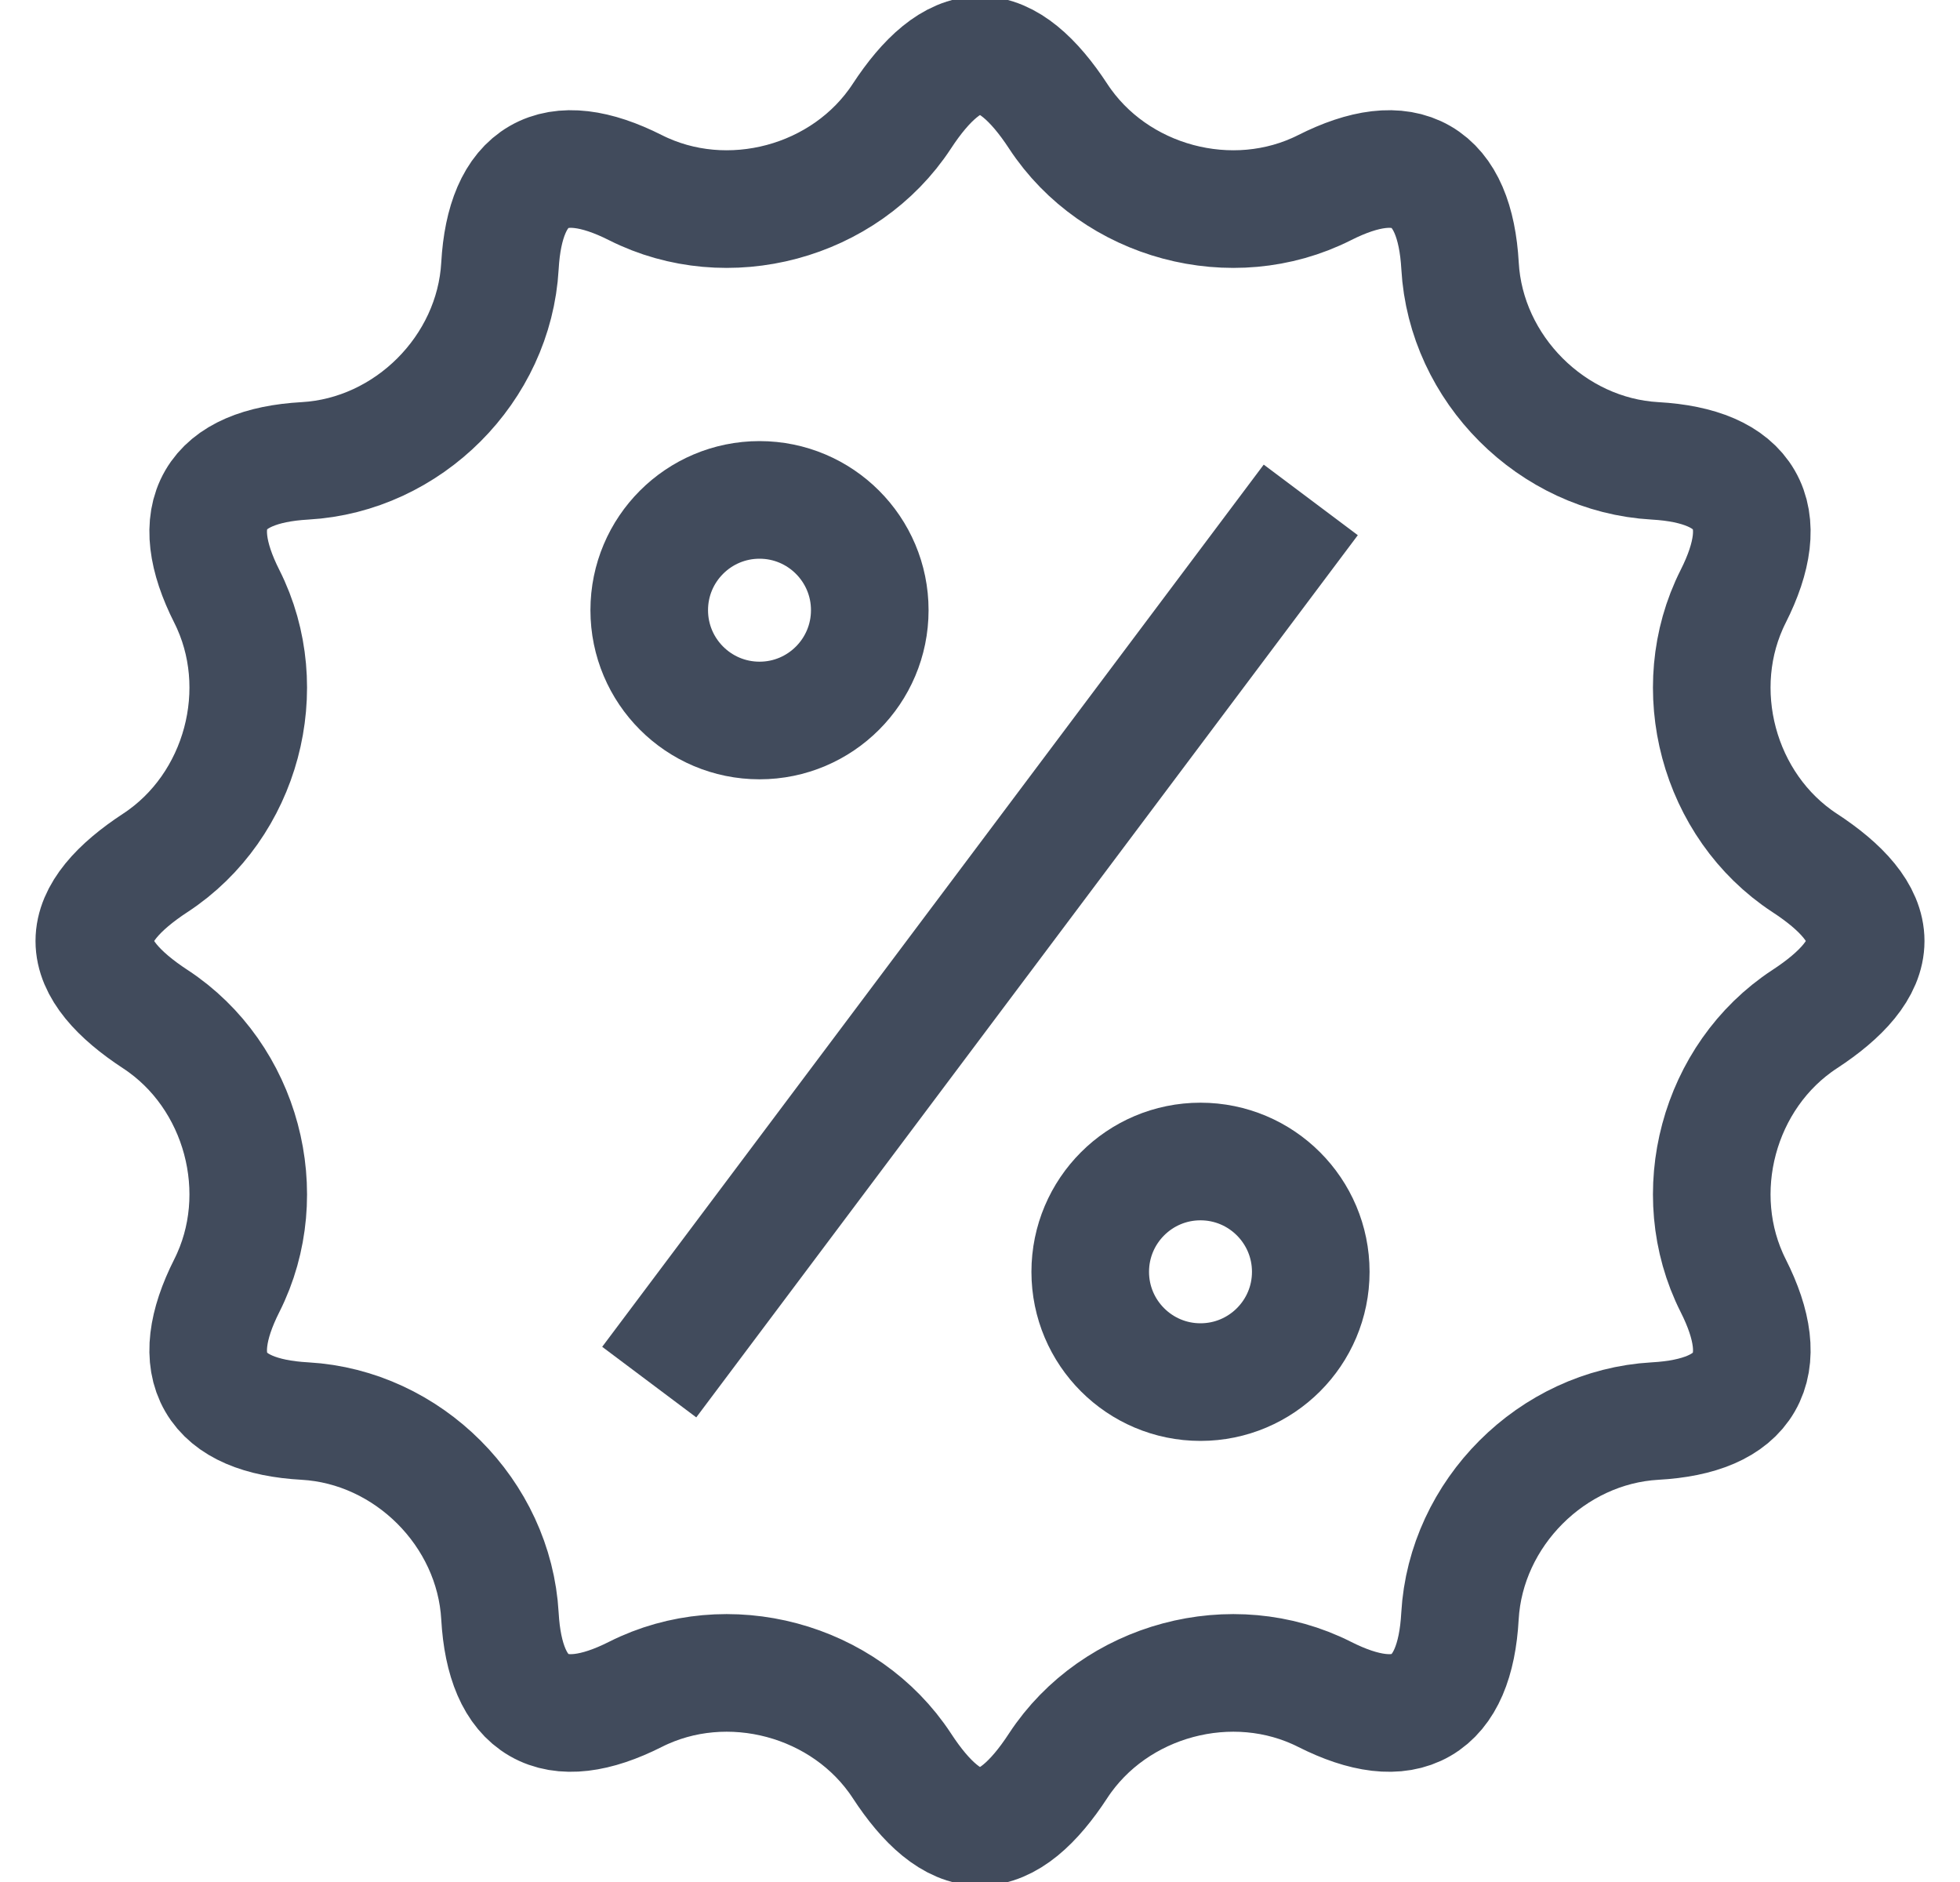
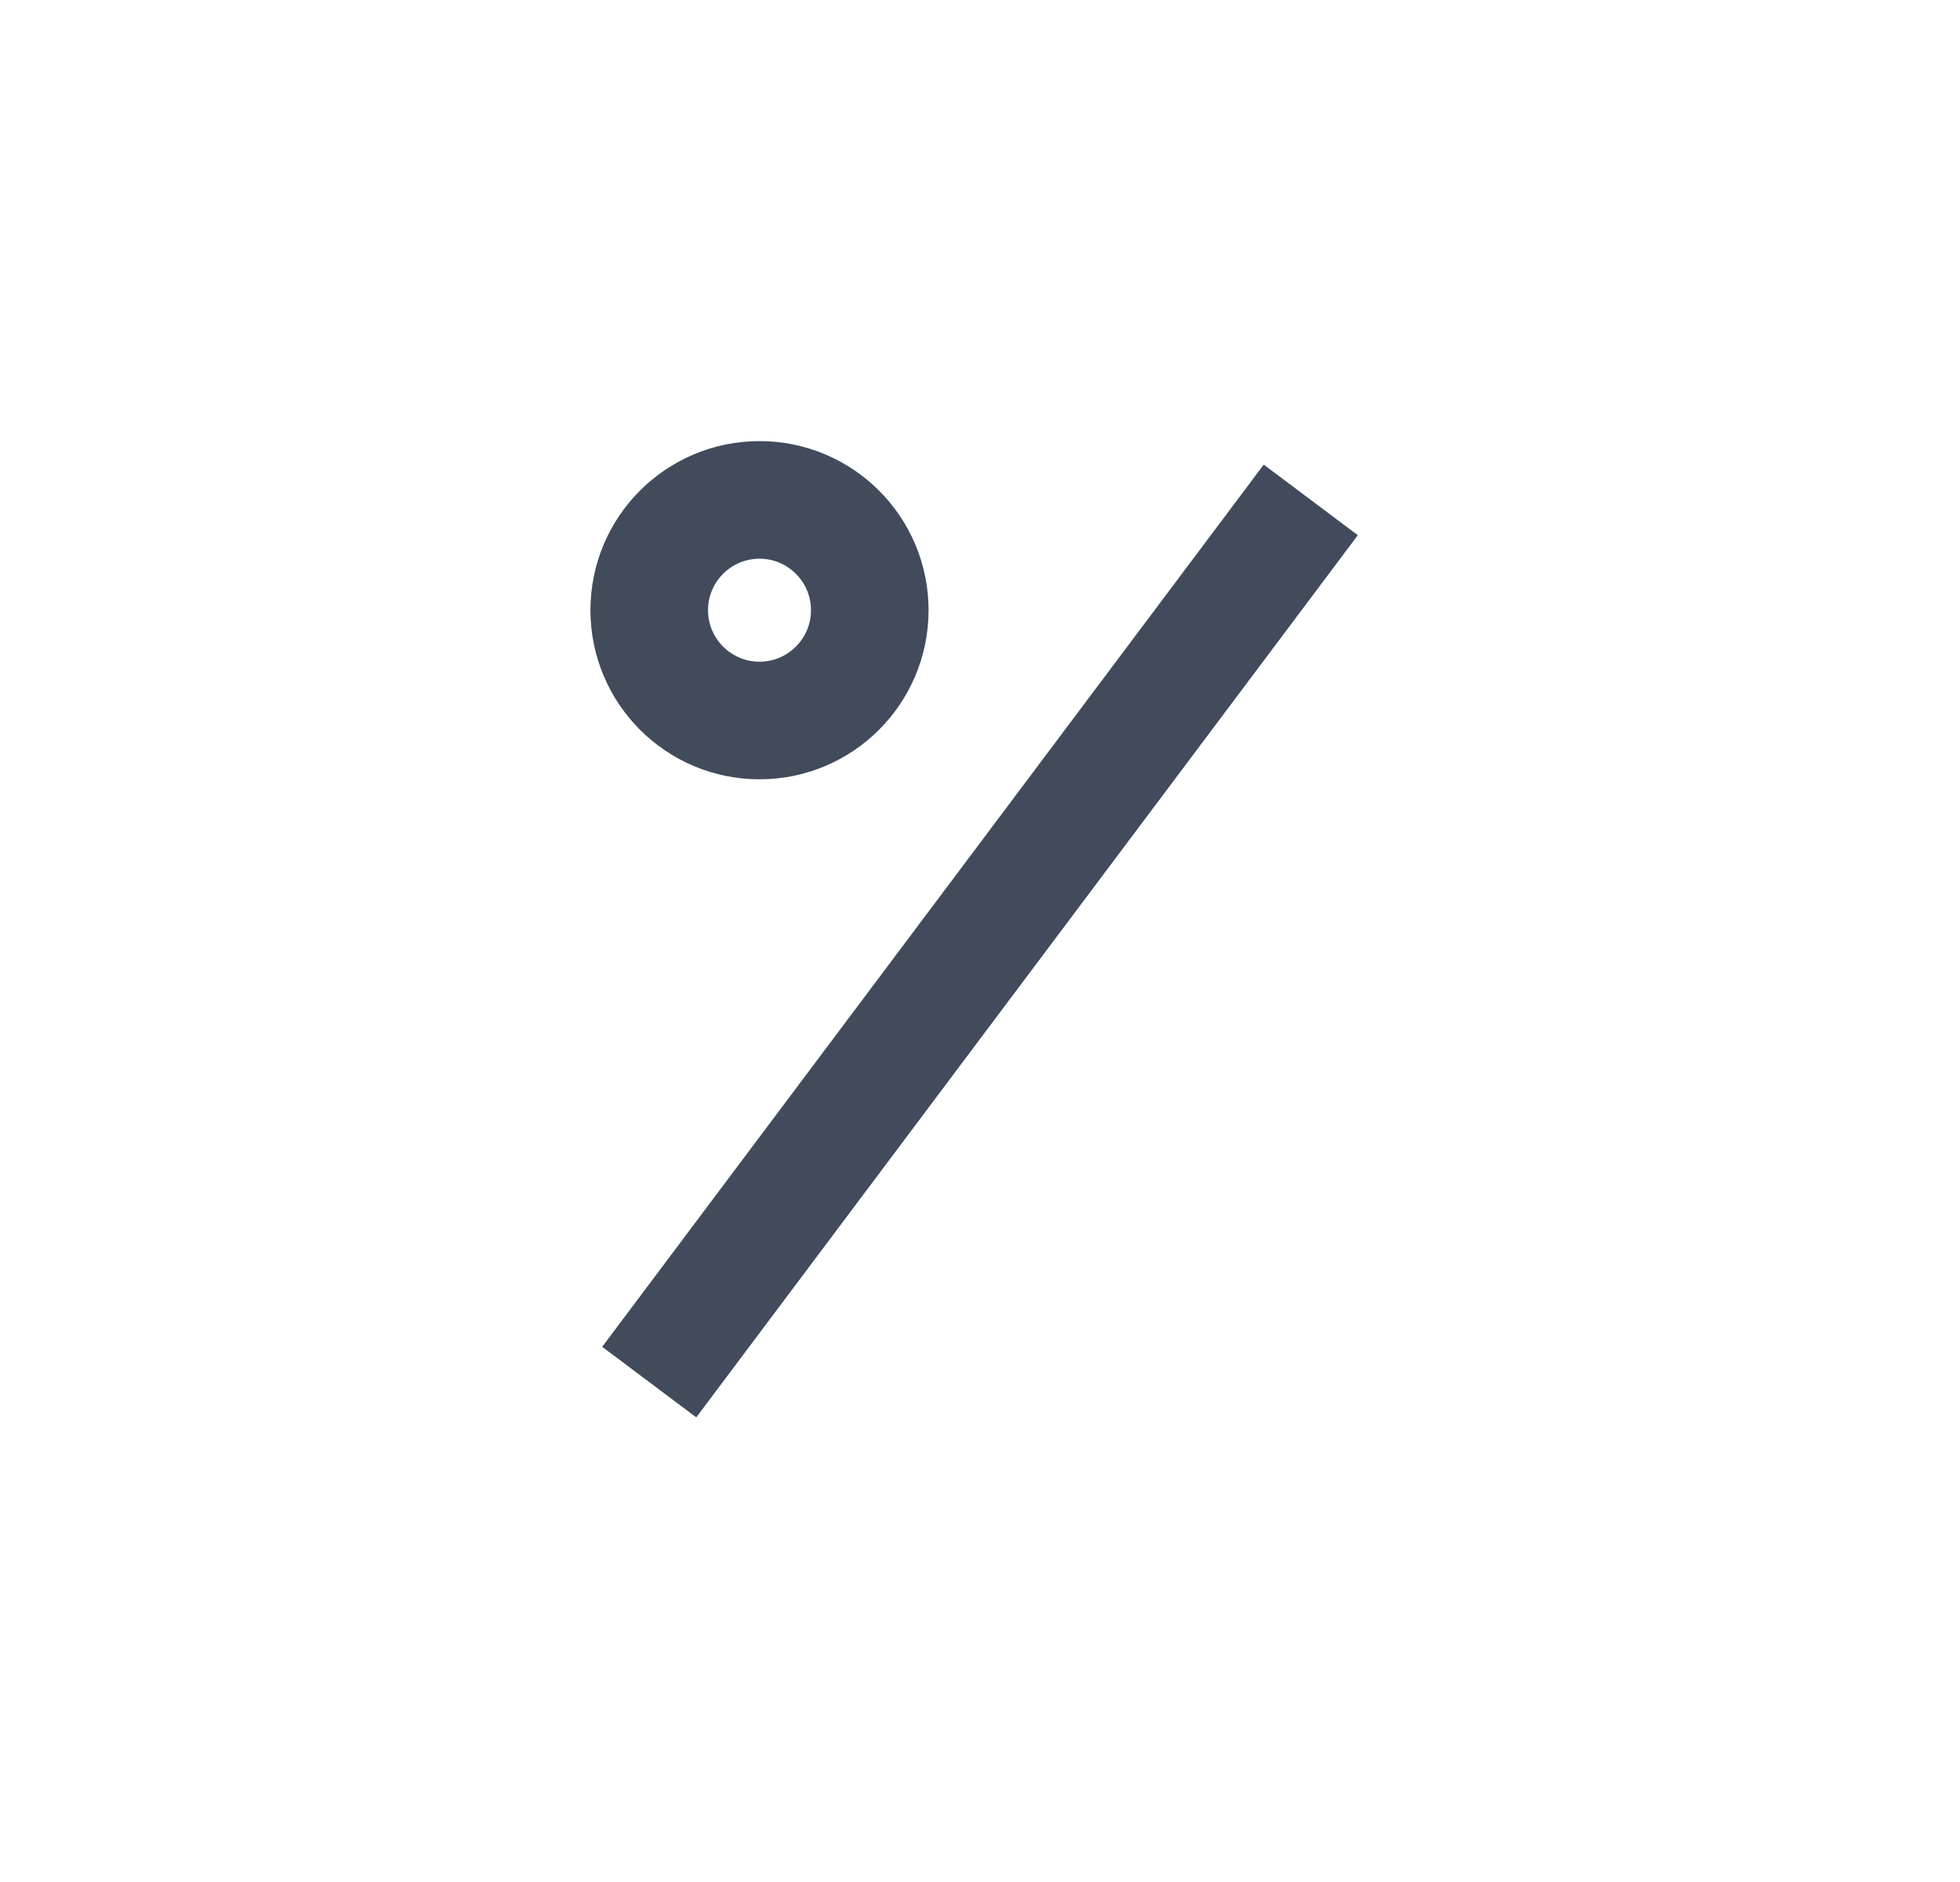
<svg xmlns="http://www.w3.org/2000/svg" width="25" height="24" viewBox="0 0 25 24" fill="none">
-   <path d="M23.797 12C23.797 11.648 23.491 11.312 23.017 11.003C21.916 10.281 21.514 8.78 22.107 7.605C22.362 7.1 22.419 6.679 22.243 6.375C22.067 6.071 21.674 5.909 21.11 5.877C19.795 5.803 18.697 4.705 18.623 3.39C18.591 2.826 18.43 2.433 18.125 2.257C17.82 2.081 17.4 2.138 16.895 2.393C15.72 2.986 14.219 2.584 13.497 1.482C13.188 1.01 12.851 0.703 12.5 0.703C12.149 0.703 11.812 1.01 11.503 1.482C10.781 2.584 9.28 2.986 8.105 2.393C7.6 2.138 7.179 2.081 6.875 2.257C6.571 2.433 6.409 2.826 6.377 3.39C6.303 4.705 5.205 5.803 3.89 5.877C3.326 5.909 2.933 6.071 2.757 6.375C2.581 6.679 2.638 7.1 2.893 7.605C3.486 8.78 3.084 10.281 1.982 11.003C1.51 11.312 1.203 11.648 1.203 12C1.203 12.352 1.51 12.688 1.982 12.997C3.084 13.719 3.486 15.22 2.893 16.395C2.638 16.9 2.581 17.32 2.757 17.625C2.933 17.93 3.326 18.091 3.89 18.122C5.205 18.197 6.303 19.295 6.377 20.61C6.409 21.174 6.571 21.567 6.875 21.743C7.179 21.919 7.6 21.862 8.105 21.607C9.28 21.014 10.781 21.416 11.503 22.517C11.812 22.991 12.148 23.297 12.5 23.297C12.852 23.297 13.188 22.991 13.497 22.517C14.219 21.416 15.72 21.014 16.895 21.607C17.4 21.862 17.82 21.919 18.125 21.743C18.43 21.567 18.591 21.174 18.622 20.61C18.697 19.295 19.795 18.197 21.11 18.122C21.674 18.091 22.067 17.93 22.243 17.625C22.419 17.32 22.362 16.9 22.107 16.395C21.514 15.22 21.916 13.719 23.018 12.997C23.491 12.688 23.797 12.352 23.797 12Z" stroke="#414B5C" stroke-width="1.5" stroke-miterlimit="10" />
  <path d="M11.094 7.781C11.094 8.558 10.464 9.188 9.688 9.188C8.911 9.188 8.281 8.558 8.281 7.781C8.281 7.005 8.911 6.375 9.688 6.375C10.464 6.375 11.094 7.005 11.094 7.781Z" stroke="#414B5C" stroke-width="1.5" stroke-miterlimit="10" />
-   <path d="M16.719 16.219C16.719 16.995 16.089 17.625 15.312 17.625C14.536 17.625 13.906 16.995 13.906 16.219C13.906 15.442 14.536 14.812 15.312 14.812C16.089 14.812 16.719 15.442 16.719 16.219Z" stroke="#414B5C" stroke-width="1.5" stroke-miterlimit="10" />
  <path d="M16.719 6.375L8.281 17.625" stroke="#414B5C" stroke-width="1.5" stroke-miterlimit="10" />
</svg>